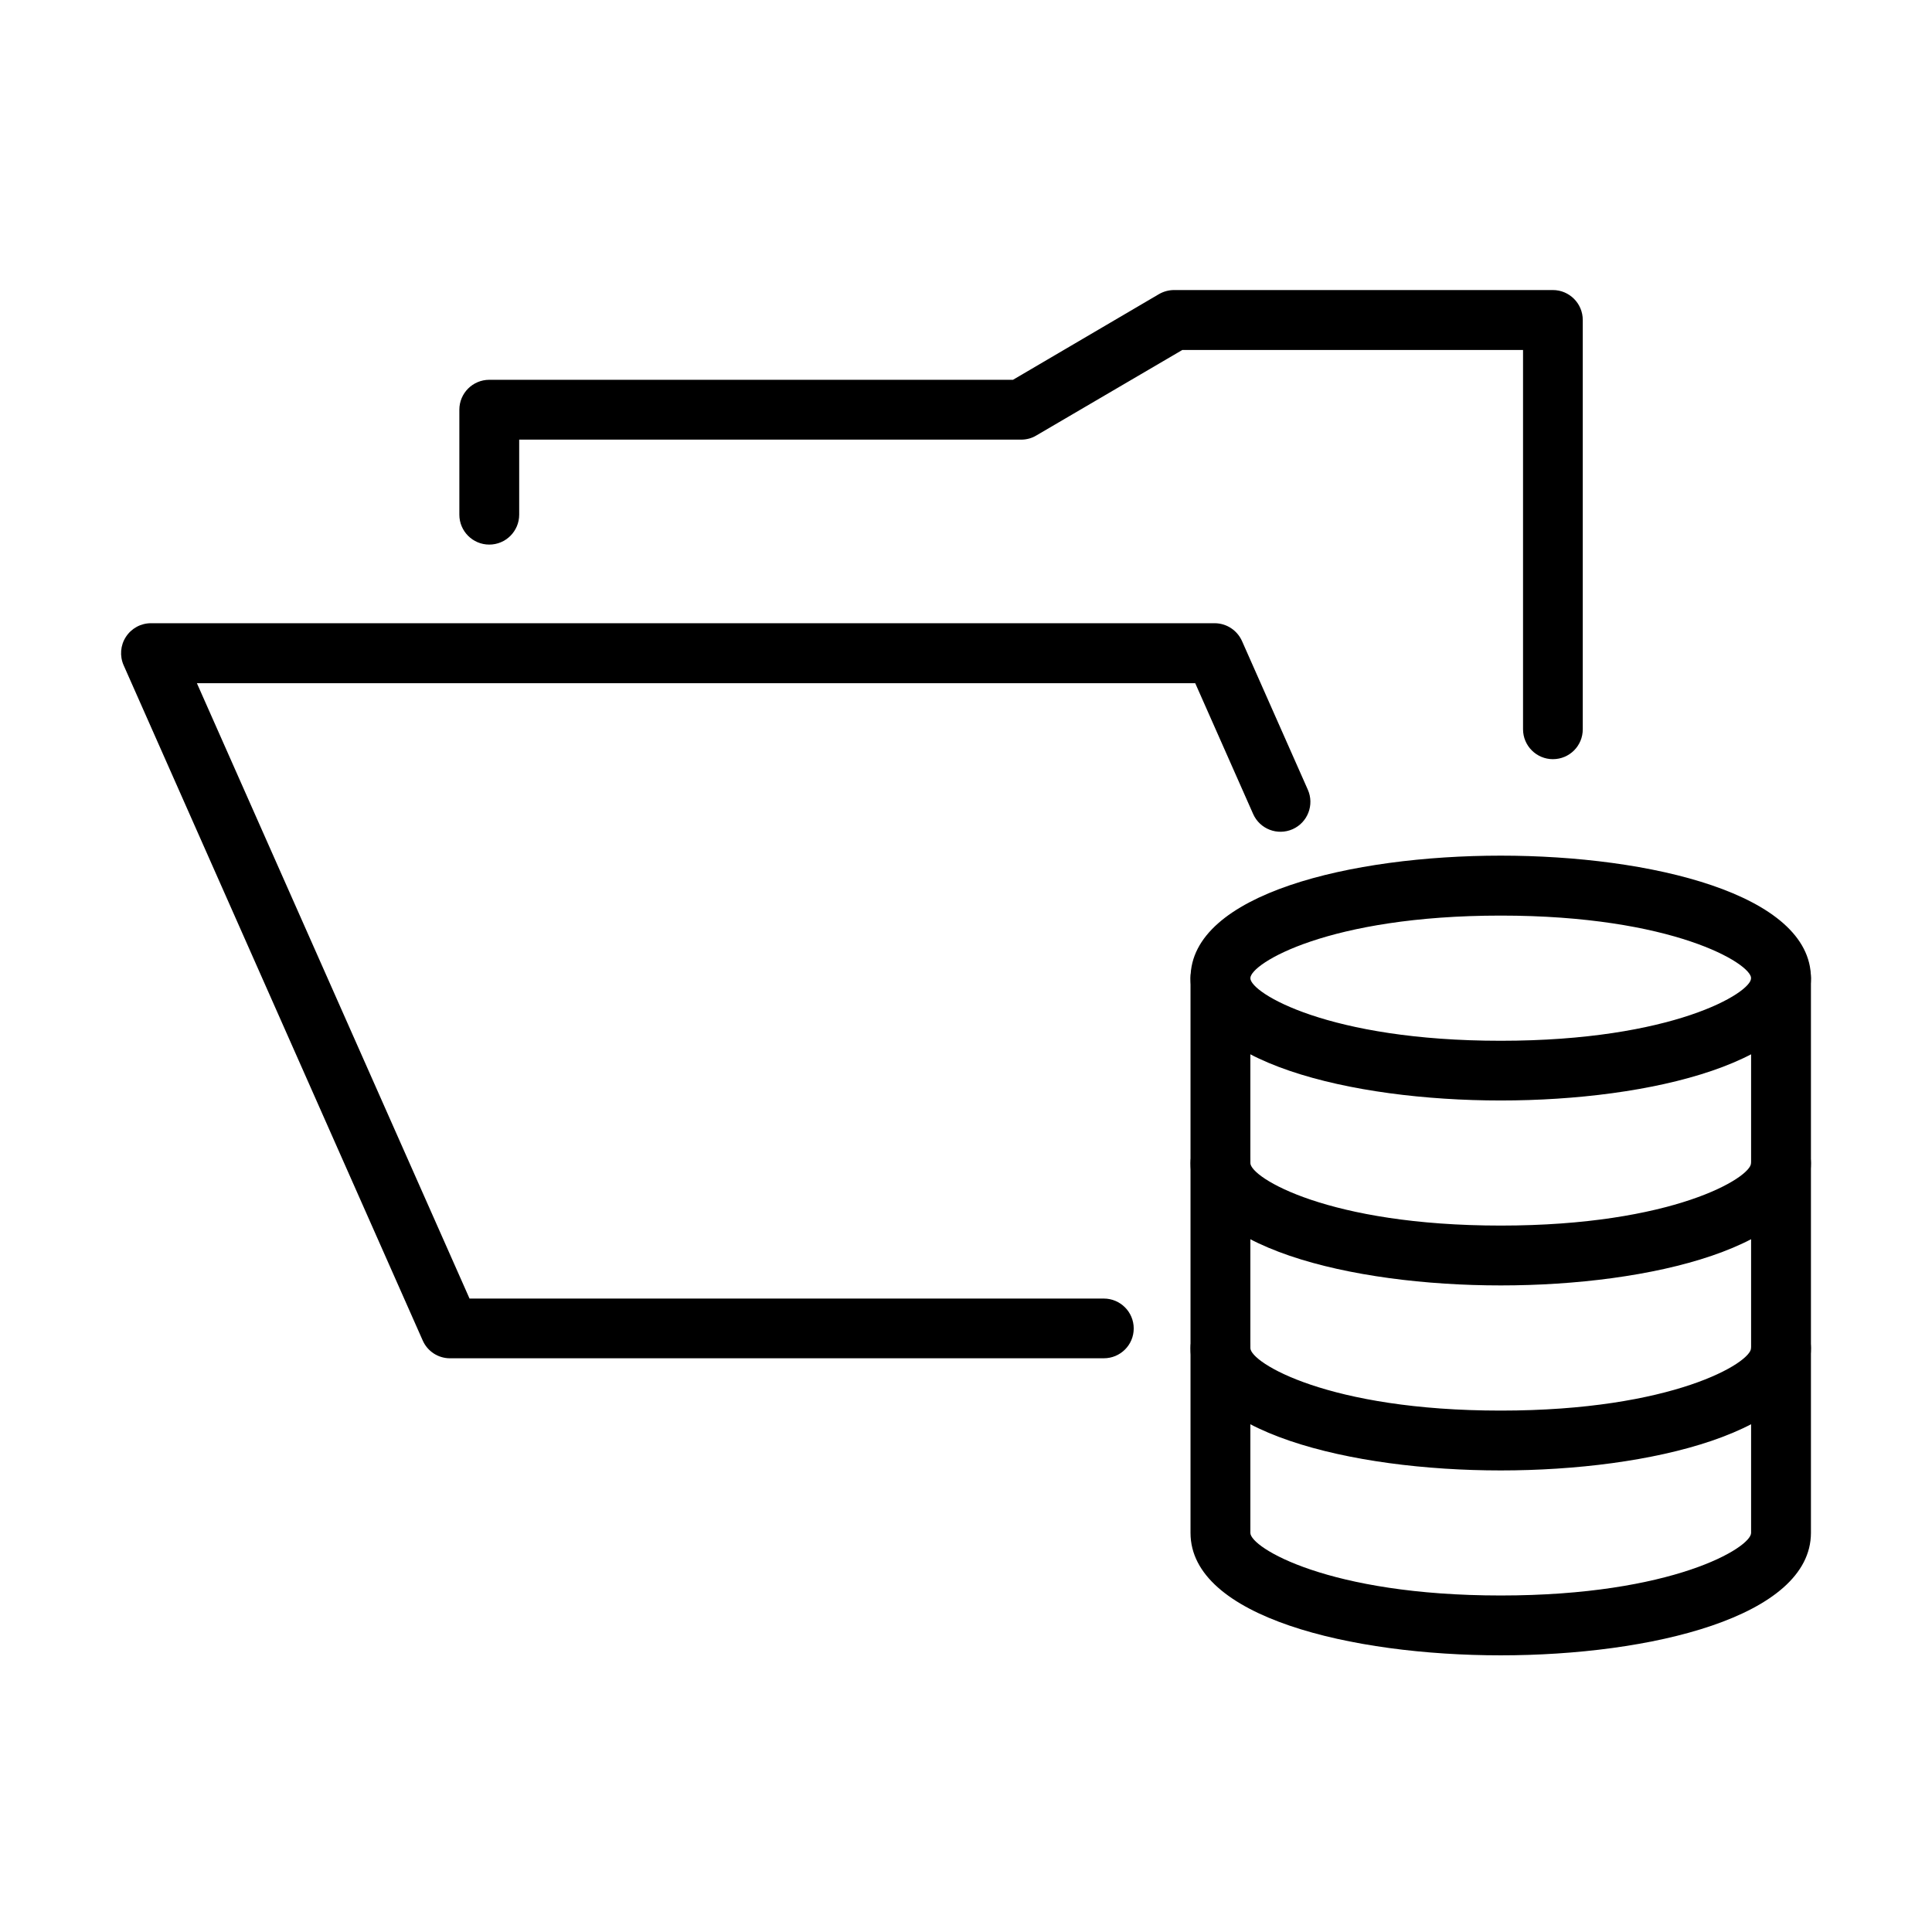
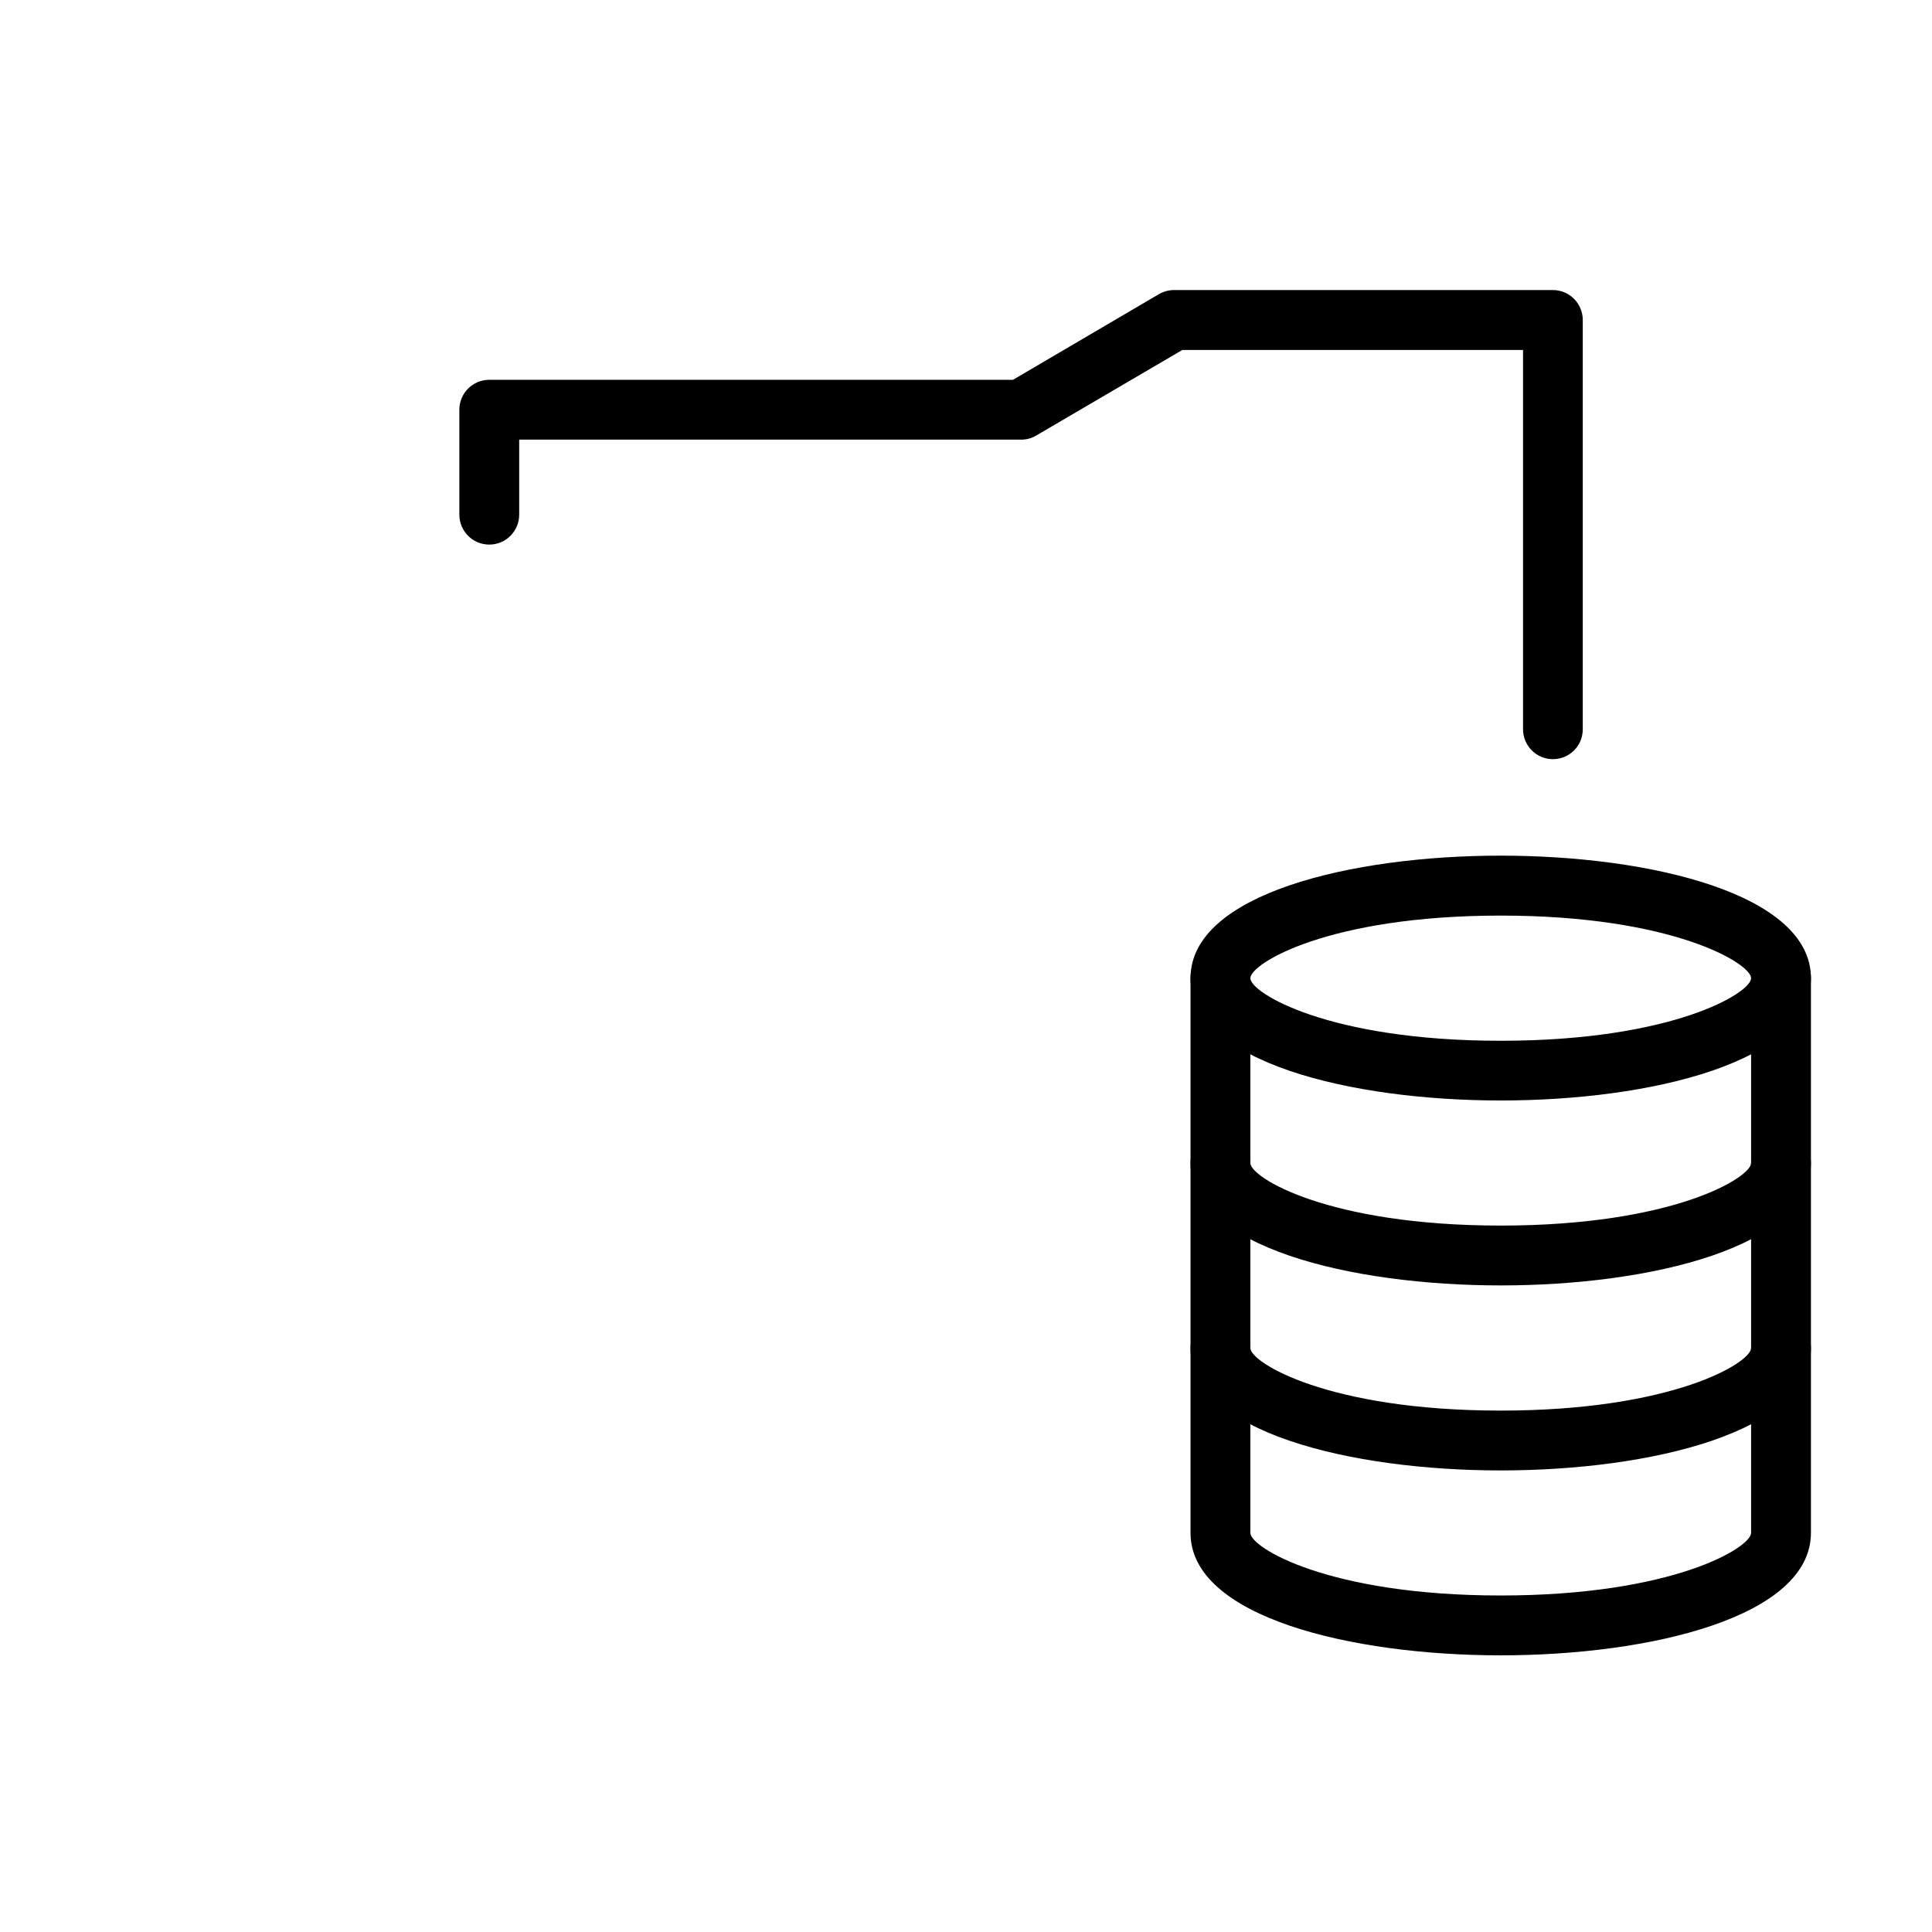
<svg xmlns="http://www.w3.org/2000/svg" fill="#000000" width="800px" height="800px" version="1.1" viewBox="144 144 512 512">
  <g>
    <path d="m555.55 345.19c-4.379 0-7.93-3.555-7.93-7.93v-100.51h-90.301l-38.723 22.68c-1.203 0.727-2.598 1.078-3.996 1.078h-133.01v19.887c0 4.375-3.555 7.926-7.93 7.926s-7.93-3.551-7.93-7.926v-27.816c0-4.375 3.555-7.93 7.93-7.93h138.79l38.691-22.707c1.207-0.699 2.602-1.078 3.996-1.078h100.38c4.375 0 7.93 3.551 7.93 7.93v108.43c0.031 4.41-3.523 7.961-7.898 7.961z" />
-     <path d="m436.51 503.96h-173.26c-3.137 0-5.961-1.84-7.231-4.727l-79.258-178.94c-1.078-2.441-0.855-5.297 0.605-7.516 1.457-2.254 3.961-3.617 6.625-3.617h281.89c3.141 0 5.965 1.84 7.266 4.727l17.441 39.391c1.777 3.996-0.027 8.691-4.023 10.465-4.031 1.777-8.695-0.031-10.469-4.027l-15.348-34.664h-264.57l72.254 163.08h168.09c4.375 0 7.926 3.551 7.926 7.926 0 4.379-3.551 7.898-7.926 7.898z" />
    <path d="m541.71 435.64c-39.582 0-82.207-10.145-82.207-32.441s42.625-32.445 82.207-32.445c39.582 0 82.207 10.148 82.207 32.445-0.031 22.297-42.625 32.441-82.207 32.441zm0-49c-45.672 0-66.352 12.719-66.352 16.59 0 3.867 20.68 16.586 66.352 16.586 45.672 0 66.352-12.719 66.352-16.586 0-3.871-20.711-16.59-66.352-16.59z" />
    <path d="m541.71 484.65c-39.582 0-82.211-10.152-82.211-32.445 0-4.379 3.555-7.93 7.93-7.93 4.379 0 7.93 3.551 7.93 7.93 0 3.867 20.68 16.586 66.352 16.586 45.668 0 66.348-12.719 66.348-16.586 0-4.379 3.555-7.93 7.93-7.93 4.379 0 7.93 3.551 7.93 7.93-0.031 22.293-42.629 32.445-82.207 32.445z" />
    <path d="m541.71 533.68c-39.582 0-82.211-10.148-82.211-32.441 0-4.379 3.555-7.93 7.93-7.93 4.379 0 7.93 3.551 7.93 7.93 0 3.867 20.68 16.582 66.352 16.582 45.668 0 66.348-12.715 66.348-16.582 0-4.379 3.555-7.93 7.93-7.93 4.379 0 7.93 3.551 7.93 7.93-0.031 22.293-42.629 32.441-82.207 32.441z" />
    <path d="m541.71 582.68c-39.582 0-82.211-10.152-82.211-32.445v-147.04c0-4.375 3.555-7.93 7.93-7.93 4.379 0 7.93 3.555 7.93 7.93v147.04c0 3.867 20.68 16.586 66.352 16.586 45.668 0 66.348-12.719 66.348-16.586v-147.04c0-4.375 3.555-7.93 7.93-7.93 4.379 0 7.93 3.555 7.93 7.93v147.04c-0.031 22.293-42.629 32.445-82.207 32.445z" />
  </g>
</svg>